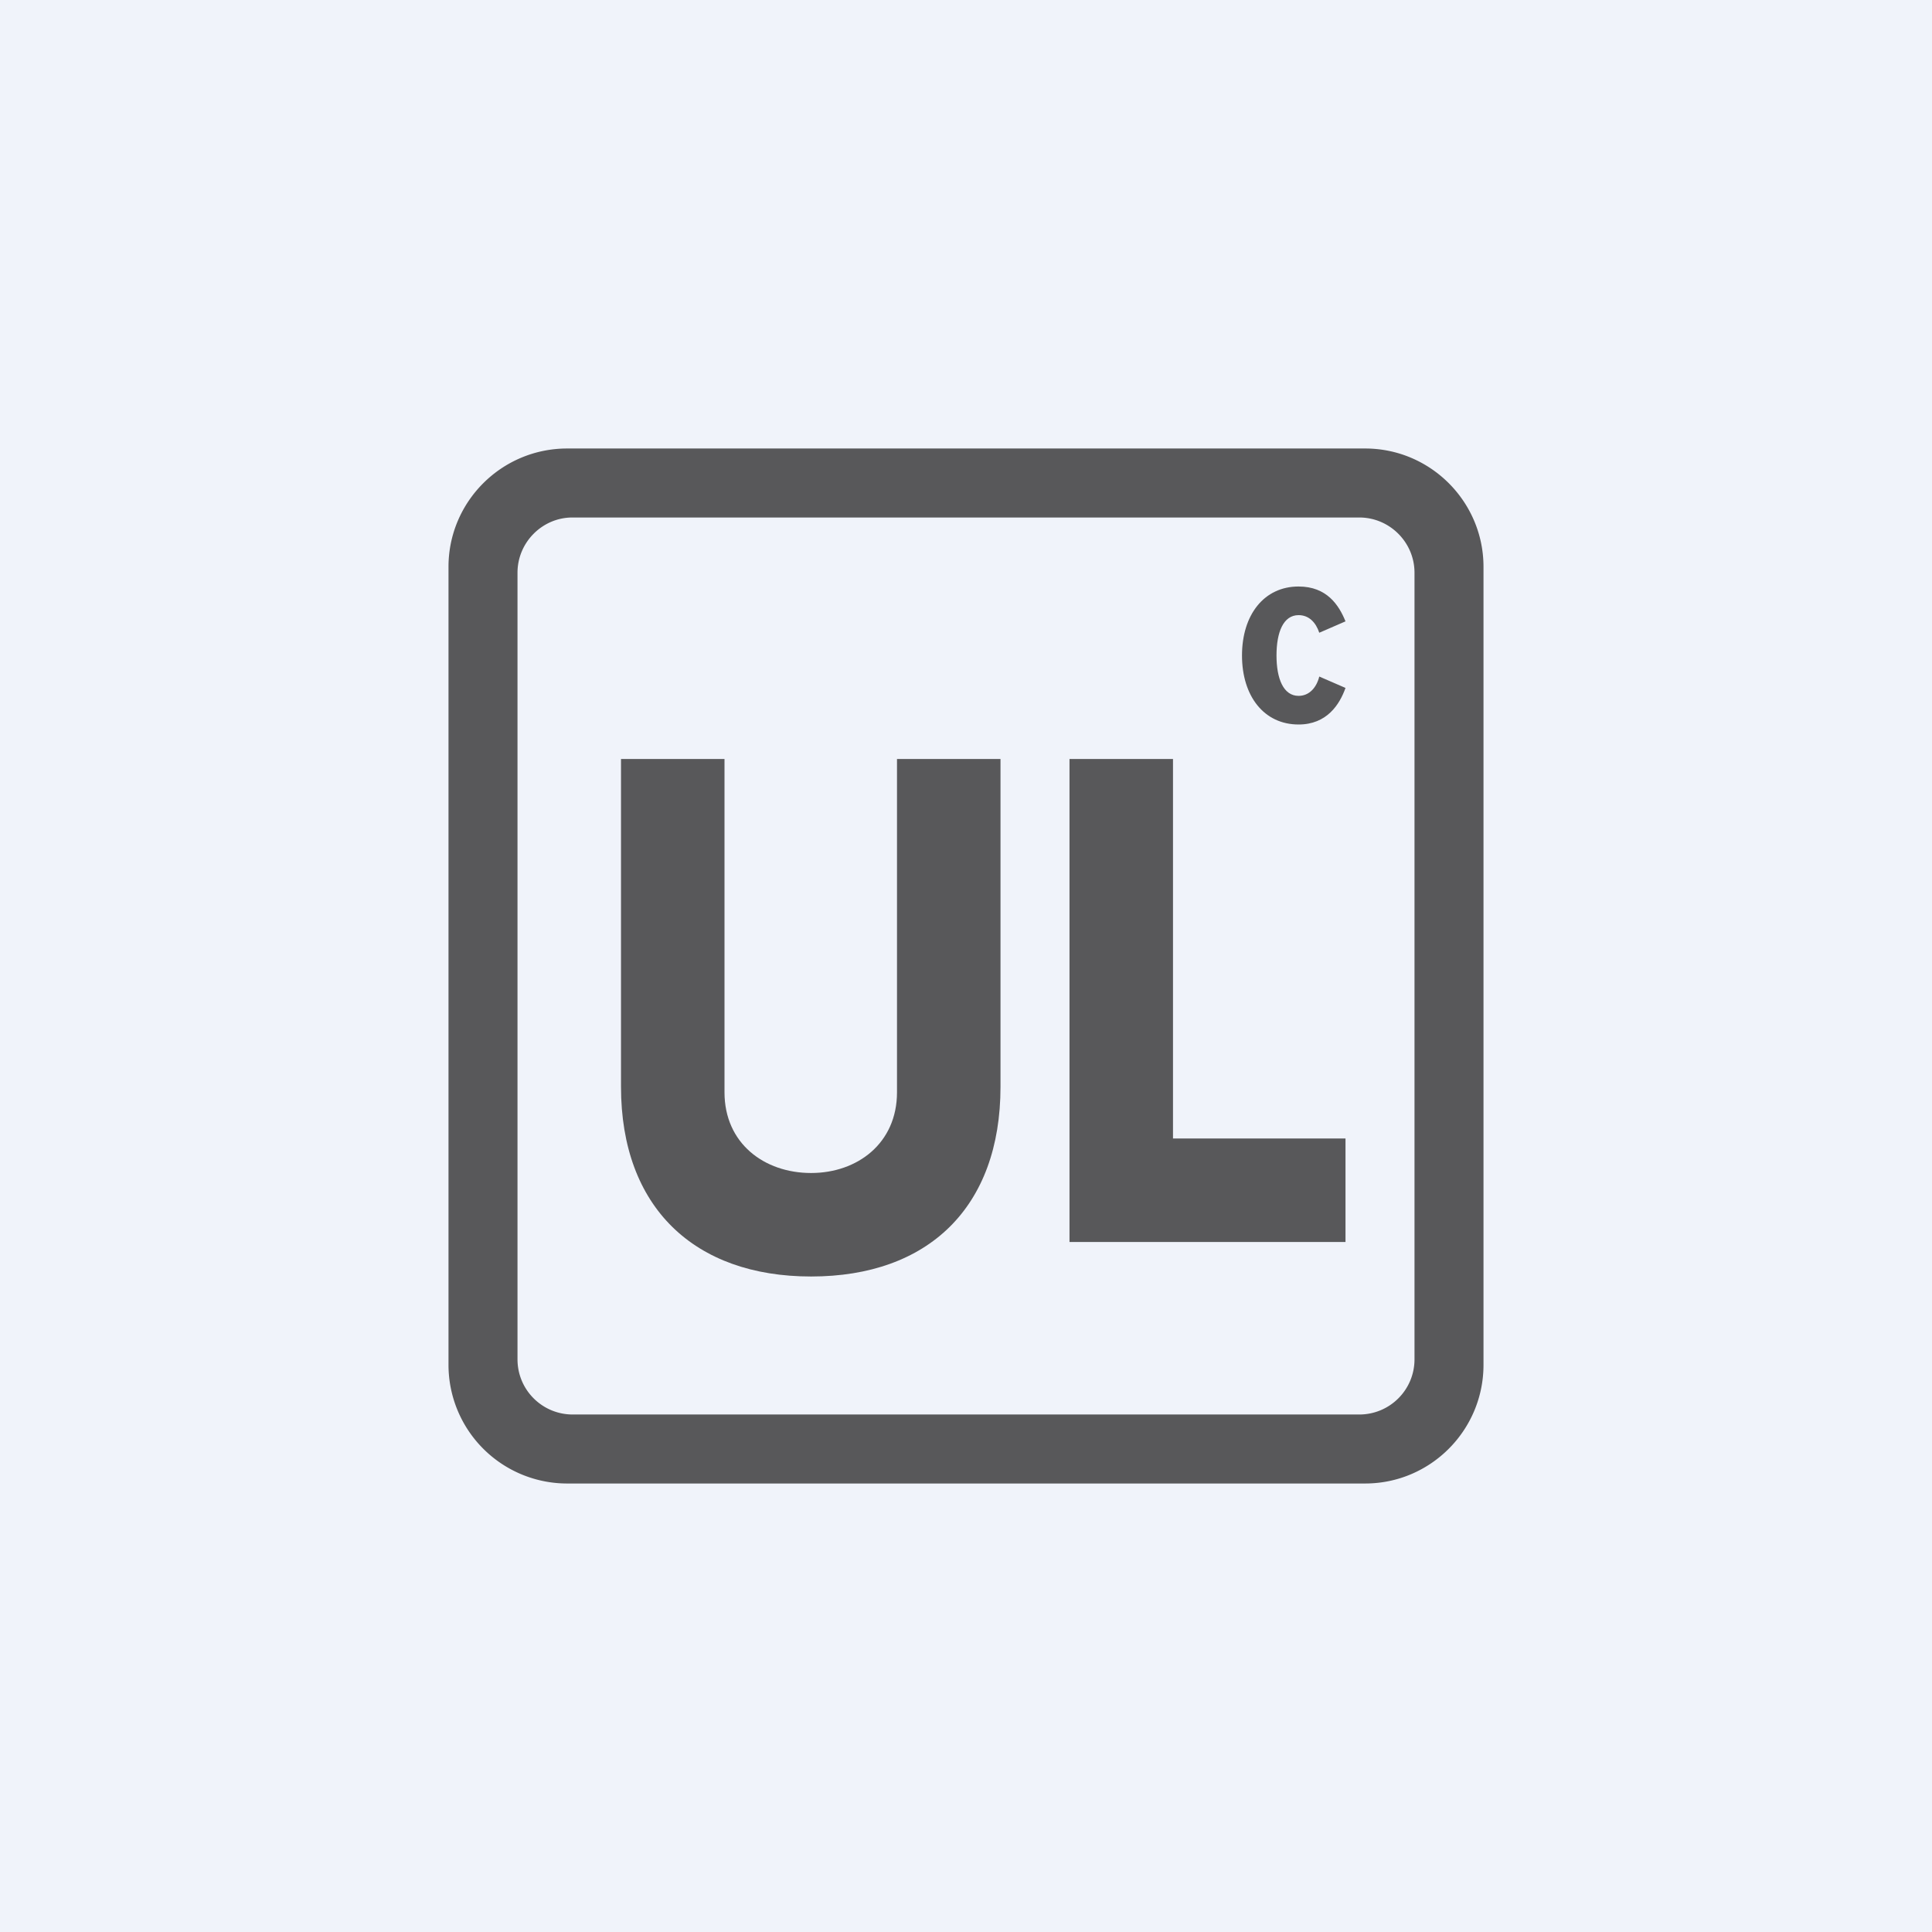
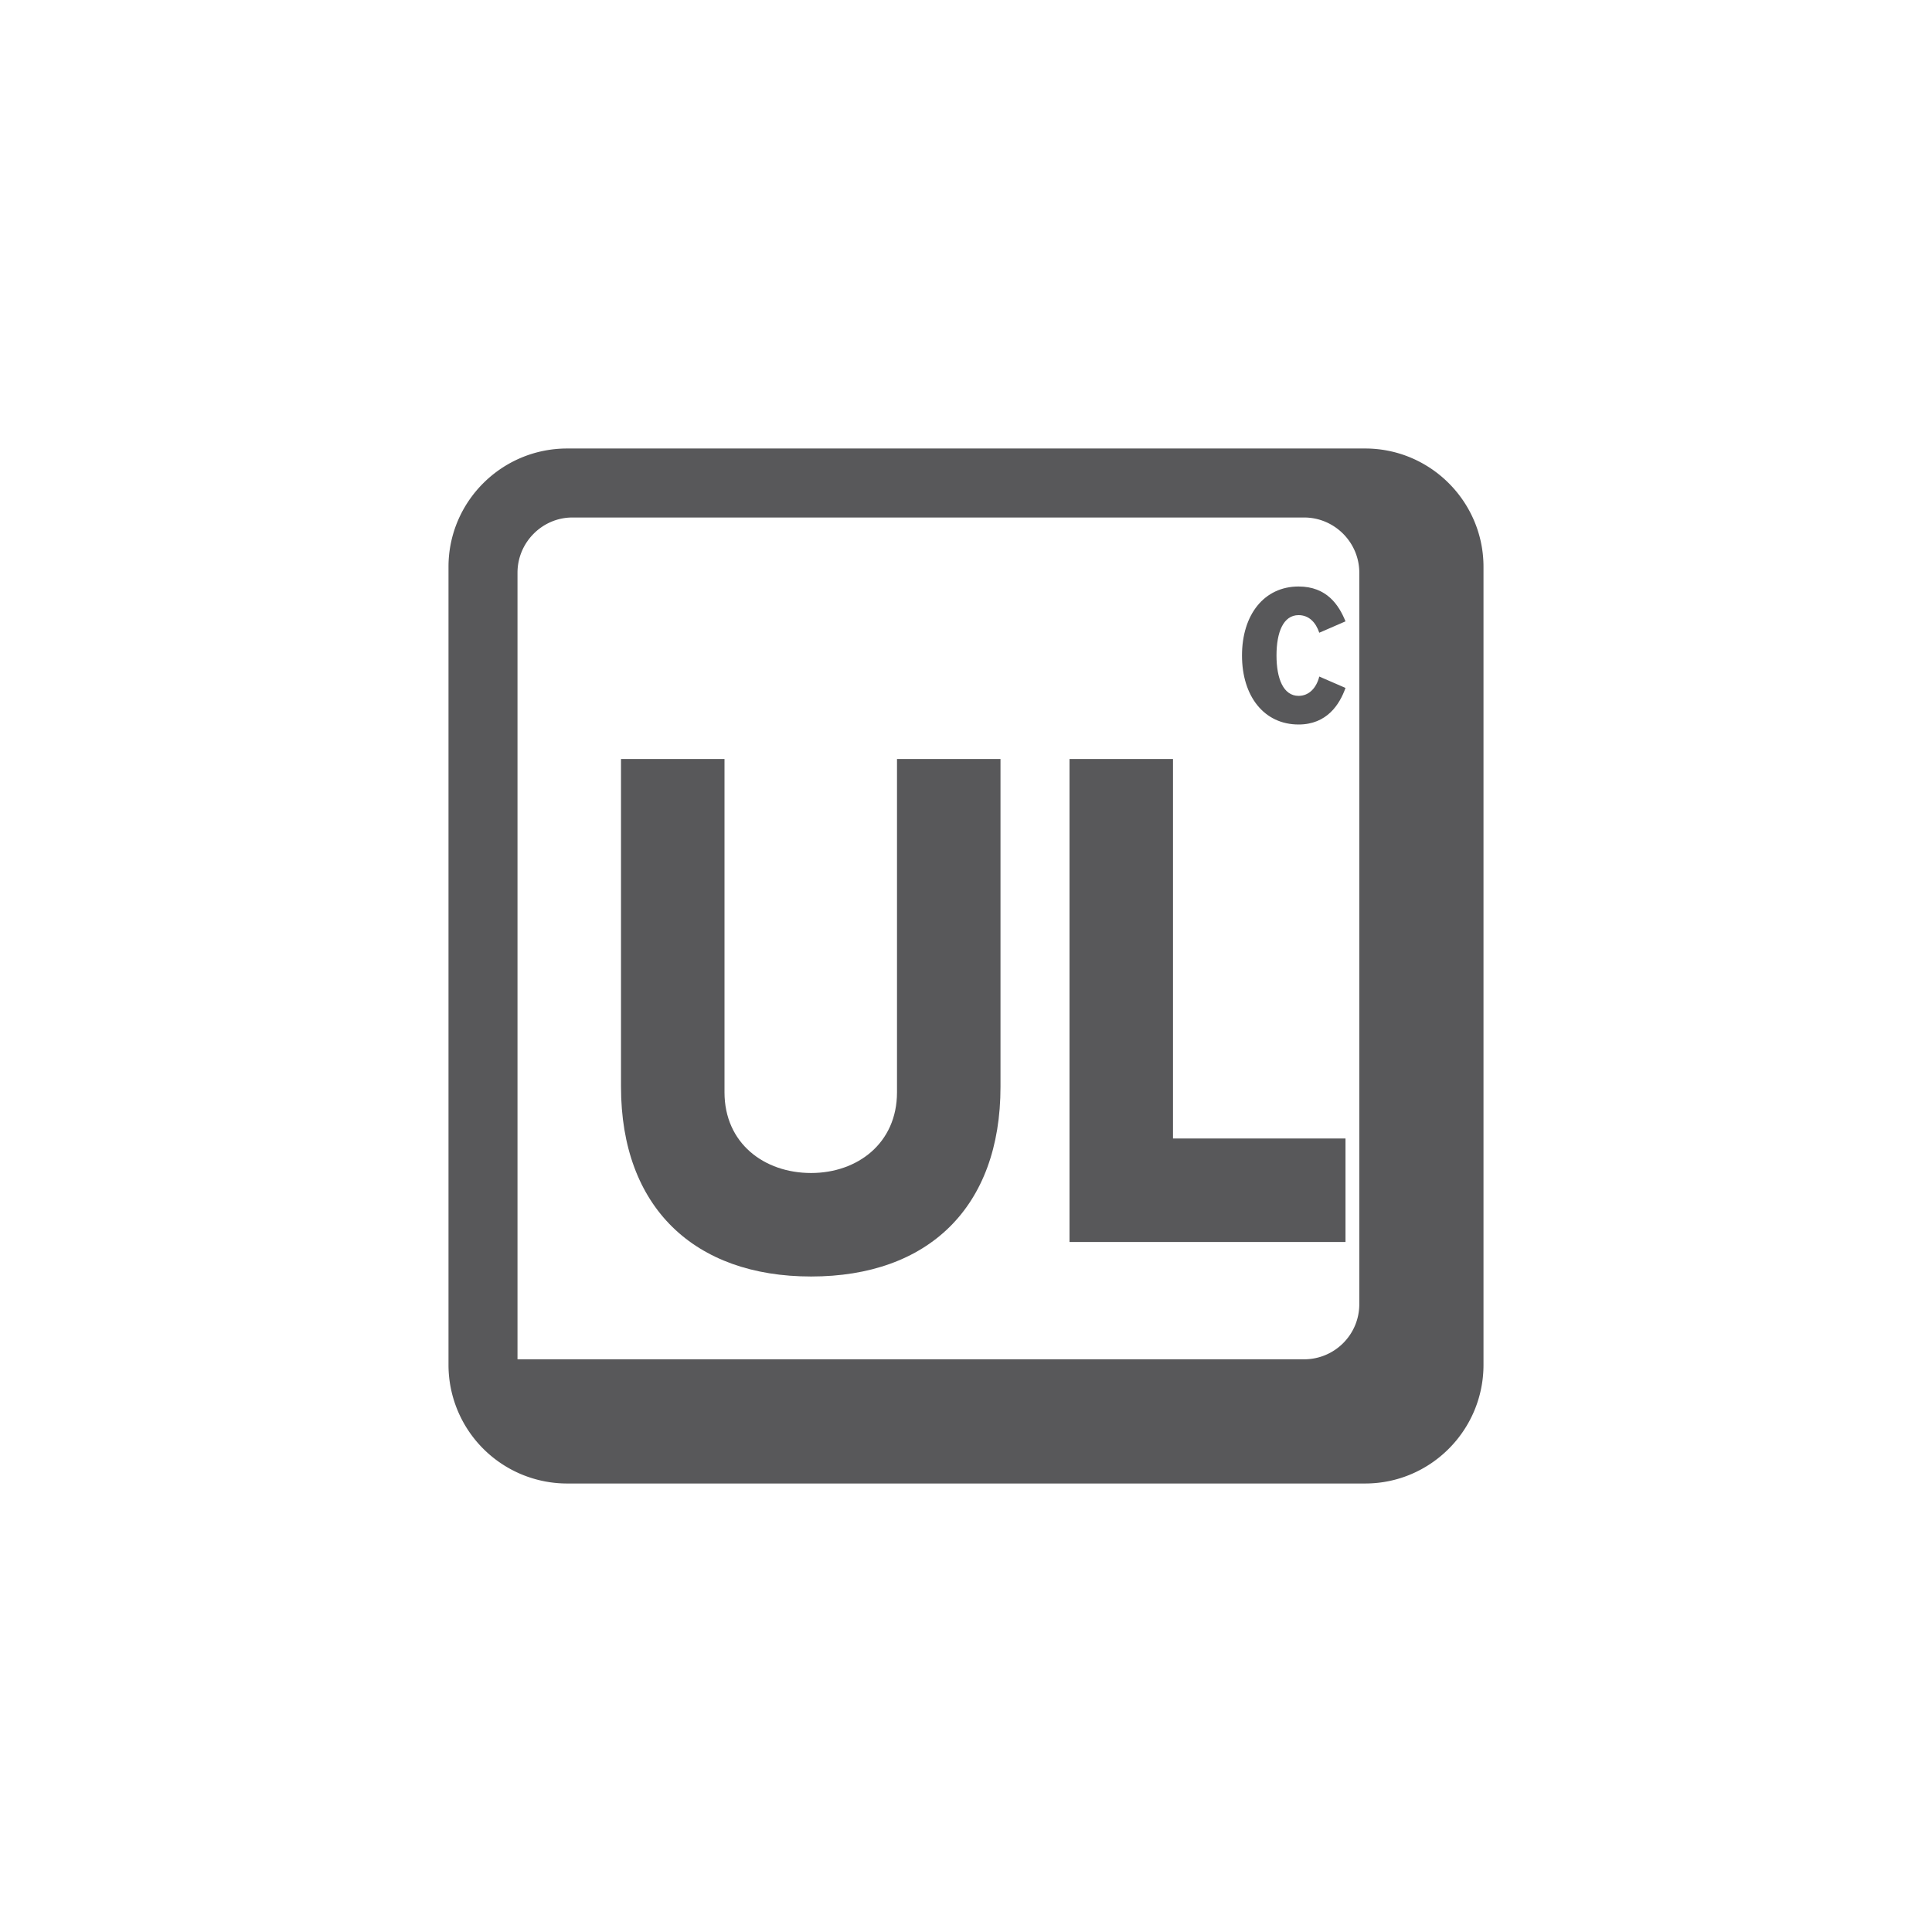
<svg xmlns="http://www.w3.org/2000/svg" width="56" height="56" viewBox="0 0 56 56">
-   <path fill="#F0F3FA" d="M0 0h56v56H0z" />
  <path d="M18 22h3v9.66c0 1.48 1.15 2.34 2.51 2.34 1.34 0 2.49-.86 2.49-2.34V22h3v9.5c0 3.5-2.1 5.5-5.49 5.5-3.38 0-5.51-2-5.51-5.5V22ZM34 22h-3v14h8v-3h-5V22ZM37.64 17c-1 0-1.64.82-1.64 2 0 1.18.64 2 1.64 2 .82 0 1.19-.58 1.36-1.06l-.76-.33c-.08.32-.29.56-.6.56-.44 0-.64-.5-.64-1.17 0-.68.2-1.17.64-1.17.3 0 .5.21.6.51l.76-.33c-.19-.47-.54-1.01-1.36-1.01Z" fill="#58585A" />
-   <path d="M39.57 43H16.44A3.44 3.44 0 0 1 13 39.56V16.43c0-1.89 1.54-3.43 3.44-3.43h23.13c1.89 0 3.43 1.54 3.43 3.43v23.13c0 1.9-1.54 3.44-3.43 3.44ZM16.59 15c-.87 0-1.59.72-1.59 1.6v22.8c0 .89.72 1.6 1.6 1.6h22.8c.88 0 1.6-.71 1.6-1.6V16.6c0-.88-.72-1.6-1.6-1.6H16.6Z" fill="#58585A" />
+   <path d="M39.57 43H16.44A3.44 3.44 0 0 1 13 39.56V16.43c0-1.89 1.54-3.43 3.44-3.43h23.13c1.89 0 3.43 1.54 3.43 3.43v23.13c0 1.9-1.54 3.44-3.43 3.44ZM16.59 15c-.87 0-1.59.72-1.59 1.6v22.8h22.8c.88 0 1.6-.71 1.6-1.6V16.6c0-.88-.72-1.6-1.6-1.6H16.6Z" fill="#58585A" />
</svg>